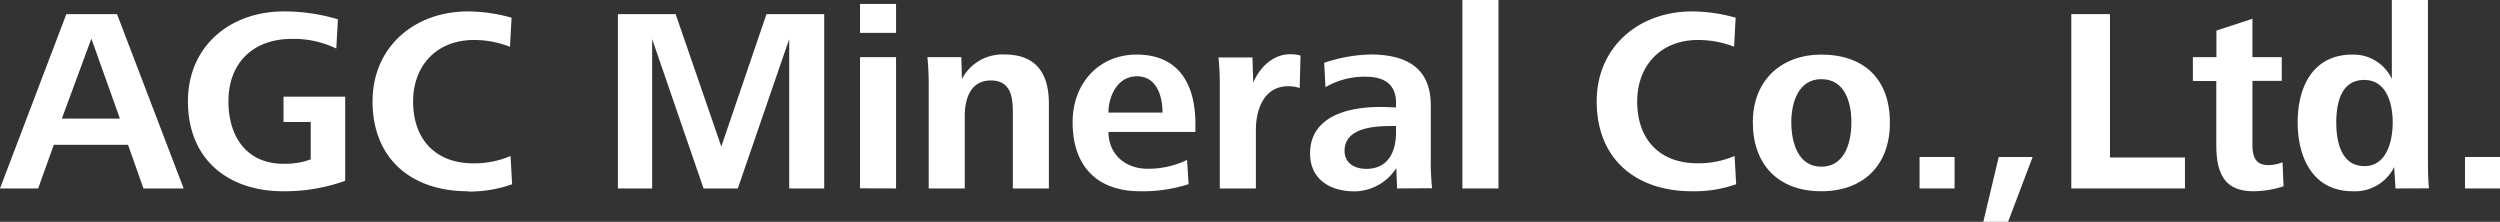
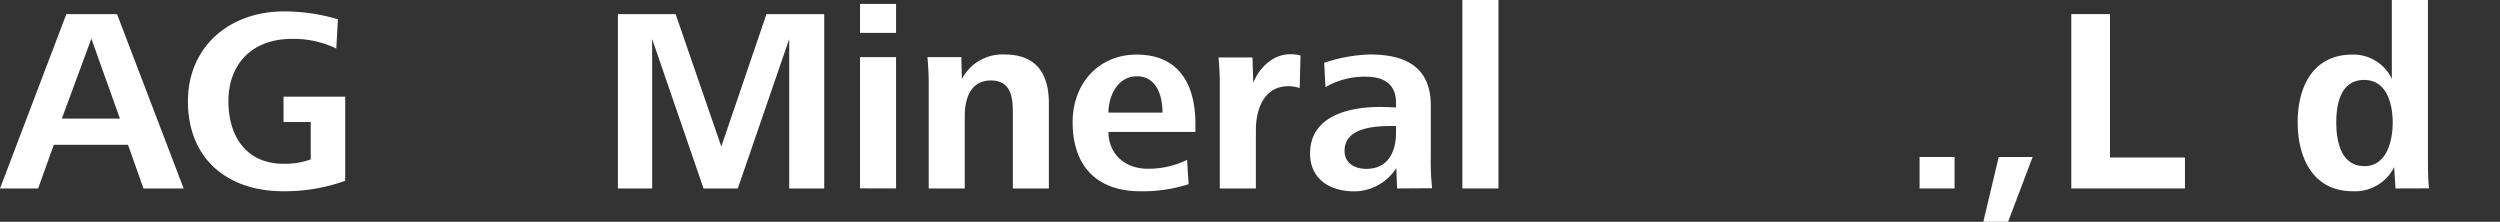
<svg xmlns="http://www.w3.org/2000/svg" viewBox="0 0 437.78 38.84">
  <rect x="0" y="0" width="437.78" height="38.84" fill="#333333" stroke="none" />
  <defs>
    <style>.cls-1{fill:#ffffff;}</style>
  </defs>
  <g id="Layer_2" data-name="Layer 2">
    <g id="レイヤー_1" data-name="レイヤー 1">
      <path class="cls-1" d="M25.12,33l-2.7-7.64h-13L6.68,33H0L11.62,2.47h8.87L32.16,33ZM16,6.77l-5.17,14H21Z" />
      <path class="cls-1" d="M49.61,33.49c-9.79,0-16.7-5.68-16.7-15.74C32.91,8.05,40.32,2,49.7,2a32.78,32.78,0,0,1,9.47,1.38l-.28,5.12a17.16,17.16,0,0,0-7.82-1.69C44.35,6.82,40,11,40,17.75c0,6.08,3.11,10.93,9.65,10.93a13.06,13.06,0,0,0,4.76-.77V21.36H49.65V16.93h10.8V31.66a31.42,31.42,0,0,1-10.84,1.83" />
-       <path class="cls-1" d="M81.94,33.49c-9.84,0-16.7-5.63-16.7-15.74C65.24,8.19,72.6,2,81.94,2a28.85,28.85,0,0,1,7.64,1.1L89.3,8.19A17.34,17.34,0,0,0,83,7c-6.5,0-10.66,4.44-10.66,10.8,0,6.54,3.89,10.8,10.52,10.8a16.13,16.13,0,0,0,6.54-1.28l.28,4.94a22.09,22.09,0,0,1-7.73,1.28" />
      <path class="cls-1" d="M138.2,33l0-26.16-9,26.16h-6l-9-26.16V33h-6V2.47h10.11l8,23.19,7.91-23.19h10.11V33Z" />
      <path class="cls-1" d="M150.6,5.76V.69h6.31V5.76Zm0,27.22V10h6.31V33Z" />
      <path class="cls-1" d="M177.36,33V19.58c0-2.75-.46-5.49-3.85-5.49-3.56,0-4.57,3.2-4.57,6.22V33h-6.31V15.14A48.73,48.73,0,0,0,162.4,10h5.94l.1,3.84a8,8,0,0,1,7.45-4.3c5.54,0,7.78,3.29,7.78,8.56V33Z" />
      <path class="cls-1" d="M194.1,23.1c.05,4,3,6.45,6.86,6.45A15.6,15.6,0,0,0,207.87,28l.27,4.25a26.16,26.16,0,0,1-8.46,1.24c-7.68,0-11.85-4.49-11.85-12.08,0-6.82,4.58-11.85,11.21-11.85,7.36,0,10.29,5.17,10.29,12.12V23.1Zm5-9.74c-3.53,0-5,3.66-5,6.36h9.47C203.57,16.83,202.56,13.36,199.09,13.36Z" />
      <path class="cls-1" d="M227.59,15.42a5.93,5.93,0,0,0-2-.32c-4.26,0-5.67,4.07-5.67,7.64V33h-6.32V15.14a45.56,45.56,0,0,0-.23-5.08h5.95l.14,4.44c1-2.51,3.34-5,6.45-5a6.21,6.21,0,0,1,1.83.23Z" />
      <path class="cls-1" d="M244.65,33l-.14-3.57a8.8,8.8,0,0,1-7.32,4.08c-4.21,0-7.78-2.06-7.78-6.64,0-6.08,5.86-8.14,12.31-8.14.82,0,1.88.05,2.74.09V18c0-3.2-2-4.57-5.35-4.57a13.65,13.65,0,0,0-7,1.83L231.88,11a27,27,0,0,1,8.06-1.46c6.17,0,10.61,2.2,10.61,8.92v9.1a43.11,43.11,0,0,0,.23,5.4Zm-.19-10.93h-.82c-3.2,0-8.19.37-8.19,4.35,0,2.24,1.88,3.15,3.8,3.15,3.84,0,5.21-3,5.21-6.36Z" />
      <path class="cls-1" d="M256.08,33V0h6.32V33Z" />
-       <path class="cls-1" d="M296.29,33.49c-9.83,0-16.69-5.63-16.69-15.74C279.6,8.19,287,2,296.29,2a28.33,28.33,0,0,1,7.64,1.1l-.27,5.08A17.43,17.43,0,0,0,297.34,7c-6.49,0-10.65,4.44-10.65,10.8,0,6.54,3.88,10.79,10.52,10.79a16,16,0,0,0,6.54-1.28l.27,4.95A22,22,0,0,1,296.29,33.49Z" />
-       <path class="cls-1" d="M318.94,33.49c-7.6,0-12-4.72-12-12.08s5-11.85,12-11.85c7.41,0,12,4.25,12,11.85C331,28.82,326.39,33.49,318.94,33.49Zm0-19.63c-4,0-5.26,4.07-5.26,7.55,0,3.8,1.32,7.78,5.26,7.78s5.26-3.94,5.26-7.78C324.2,17.89,323.05,13.86,318.94,13.86Z" />
      <path class="cls-1" d="M336.14,33V27.49h6.13V33Z" />
      <path class="cls-1" d="M351.64,38.84H347.3L350,27.49h5.94Z" />
      <path class="cls-1" d="M362.71,33V2.47h6.77V27.58h13.13V33Z" />
-       <path class="cls-1" d="M394.6,33.49c-5.22,0-6.5-3.34-6.5-8.15V14.18H384V10h4.12V5.35l6.31-2.06V10h5.13v4.16h-5.13V25.43c0,1.93.51,3.48,2.75,3.48a6.7,6.7,0,0,0,2.52-.5l.18,4.21A17.11,17.11,0,0,1,394.6,33.49Z" />
      <path class="cls-1" d="M419.48,33l-.23-3.75A7.66,7.66,0,0,1,412,33.49c-7,0-9.65-5.91-9.65-12.08S405,9.56,411.94,9.56a7.43,7.43,0,0,1,6.9,4.25V0h6.32V26.58c0,2.61,0,4.53.18,6.4ZM414,14c-4.11,0-4.89,4.16-4.89,7.45s.82,7.64,4.94,7.64c3.93,0,4.94-4.48,4.94-7.64S418,14,414,14Z" />
-       <path class="cls-1" d="M431.65,33V27.49h6.13V33Z" />
    </g>
  </g>
</svg>